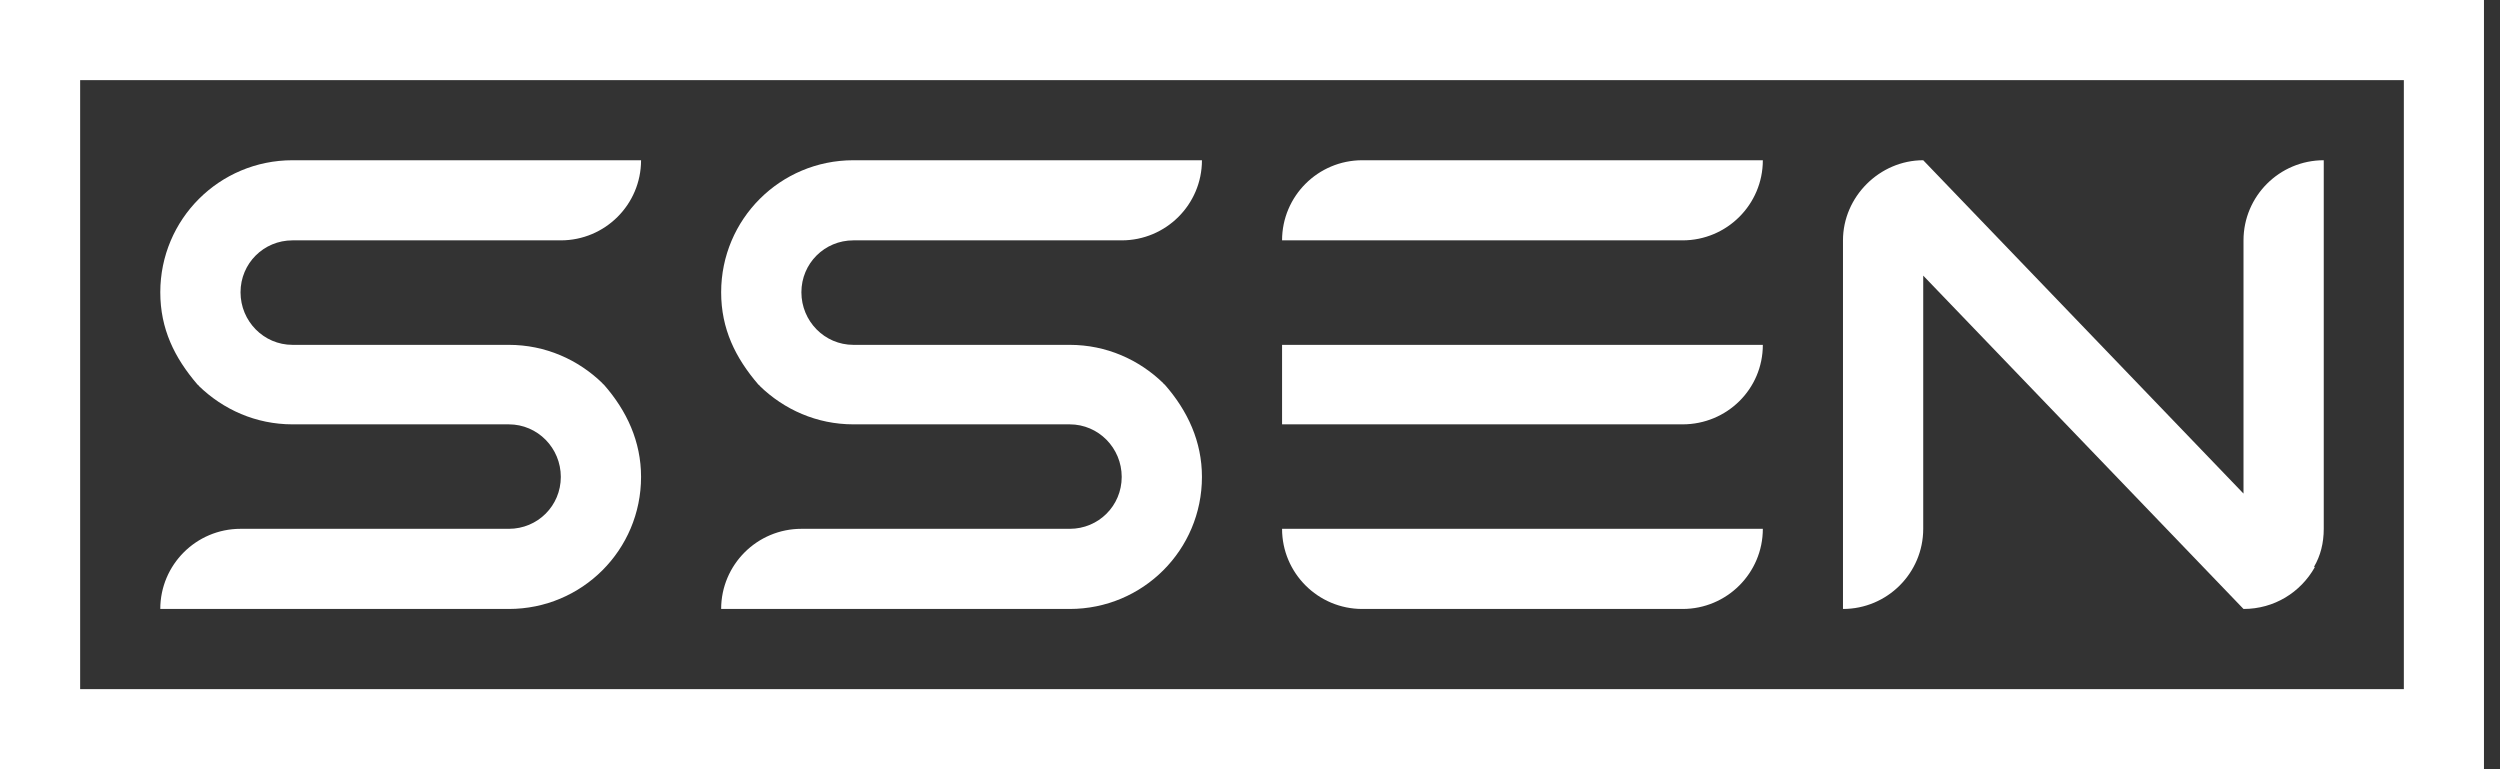
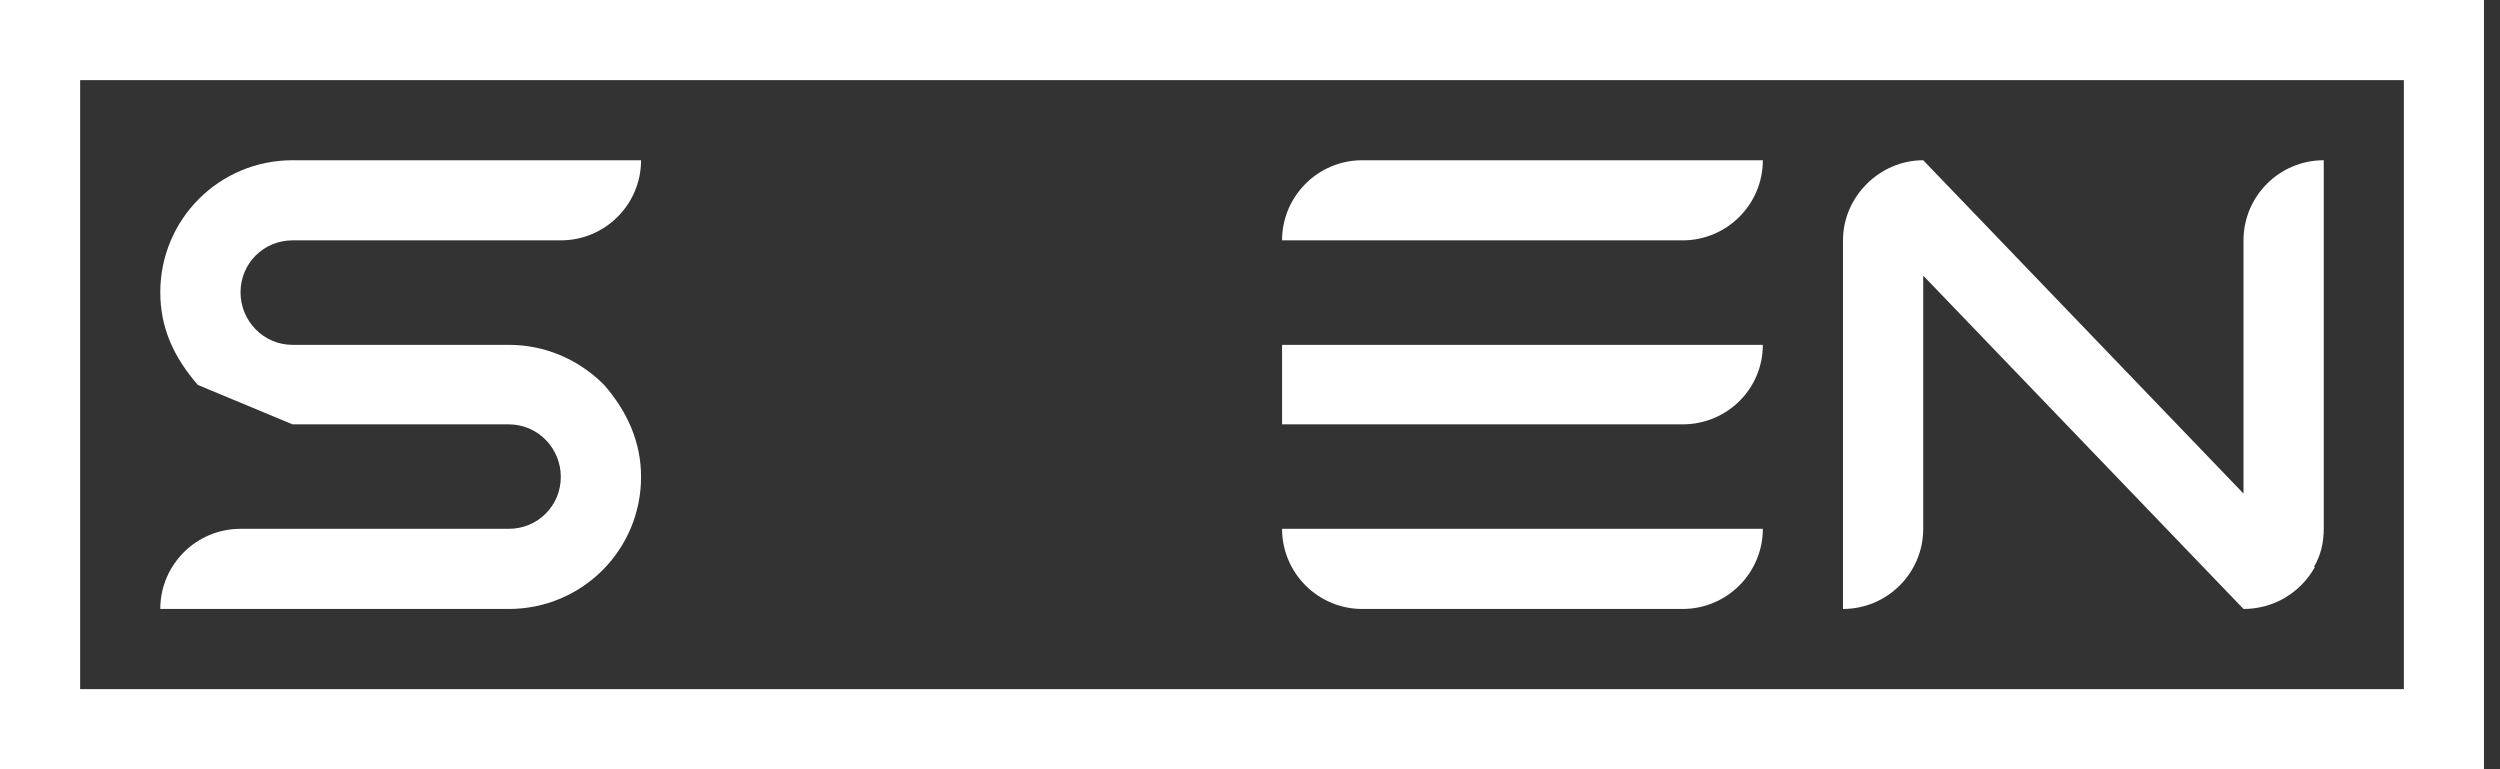
<svg xmlns="http://www.w3.org/2000/svg" width="104" height="32" viewBox="0 0 104 32" fill="none">
  <rect x="0" y="0" width="104" height="32" fill="#333333" stroke="none" />
  <g clip-path="url(#clip0_2961_40745)">
    <path fill-rule="evenodd" clip-rule="evenodd" d="M100 3.333H3.334V28.667H100V3.333ZM0 0V32H103.334V0H0Z" fill="white" />
-     <path d="M8.217 15.999C7.255 14.879 6.668 13.679 6.668 12.159C6.668 9.119 9.125 6.666 12.169 6.666H26.668C26.668 8.506 25.173 9.999 23.33 9.999H12.169C10.967 9.999 10.006 10.959 10.006 12.159C10.006 13.359 10.967 14.346 12.169 14.346H21.167C22.689 14.346 24.051 14.959 25.066 15.946C25.066 15.973 25.093 15.973 25.119 15.999C26.081 17.093 26.668 18.373 26.668 19.839C26.668 22.879 24.211 25.333 21.167 25.333H6.668C6.668 23.493 8.163 21.999 10.006 21.999H21.167C22.369 21.999 23.33 21.039 23.33 19.839C23.33 18.639 22.369 17.653 21.167 17.653H12.169C10.647 17.653 9.285 17.039 8.27 16.053C8.27 16.026 8.243 16.026 8.217 15.999Z" fill="white" />
-     <path d="M31.549 15.999C30.588 14.879 30 13.679 30 12.159C30 9.119 32.457 6.666 35.501 6.666H50.001C50.001 8.506 48.505 9.999 46.663 9.999H35.501C34.3 9.999 33.338 10.959 33.338 12.159C33.338 13.359 34.3 14.346 35.501 14.346H44.5C46.022 14.346 47.384 14.959 48.398 15.946C48.398 15.973 48.425 15.973 48.452 15.999C49.413 17.093 50.001 18.373 50.001 19.839C50.001 22.879 47.544 25.333 44.5 25.333H30C30 23.493 31.496 21.999 33.338 21.999H44.5C45.701 21.999 46.663 21.039 46.663 19.839C46.663 18.639 45.701 17.653 44.5 17.653H35.501C33.979 17.653 32.617 17.039 31.603 16.053C31.603 16.026 31.576 16.026 31.549 15.999Z" fill="white" />
+     <path d="M8.217 15.999C7.255 14.879 6.668 13.679 6.668 12.159C6.668 9.119 9.125 6.666 12.169 6.666H26.668C26.668 8.506 25.173 9.999 23.33 9.999H12.169C10.967 9.999 10.006 10.959 10.006 12.159C10.006 13.359 10.967 14.346 12.169 14.346H21.167C22.689 14.346 24.051 14.959 25.066 15.946C25.066 15.973 25.093 15.973 25.119 15.999C26.081 17.093 26.668 18.373 26.668 19.839C26.668 22.879 24.211 25.333 21.167 25.333H6.668C6.668 23.493 8.163 21.999 10.006 21.999H21.167C22.369 21.999 23.33 21.039 23.33 19.839C23.33 18.639 22.369 17.653 21.167 17.653H12.169C8.27 16.026 8.243 16.026 8.217 15.999Z" fill="white" />
    <path d="M69.996 17.653H53.334V14.346H73.334C73.334 16.186 71.838 17.653 69.996 17.653ZM69.996 9.999H53.334C53.334 8.159 54.829 6.666 56.671 6.666H73.334C73.334 8.506 71.838 9.999 69.996 9.999ZM53.334 21.999H73.334C73.334 23.839 71.838 25.333 69.996 25.333H56.671C54.829 25.333 53.334 23.839 53.334 21.999Z" fill="white" />
    <path d="M80.006 21.999C80.006 23.839 78.51 25.333 76.668 25.333V9.999C76.668 8.186 78.19 6.666 80.006 6.666L93.33 20.533V9.999C93.33 8.159 94.826 6.666 96.668 6.666V21.999C96.668 22.586 96.534 23.119 96.267 23.573L96.294 23.599C95.707 24.639 94.612 25.333 93.33 25.333L80.006 11.466V21.999Z" fill="white" />
  </g>
  <defs>
    <clipPath id="clip0_2961_40745">
      <rect width="103.333" height="32" fill="white" />
    </clipPath>
  </defs>
</svg>